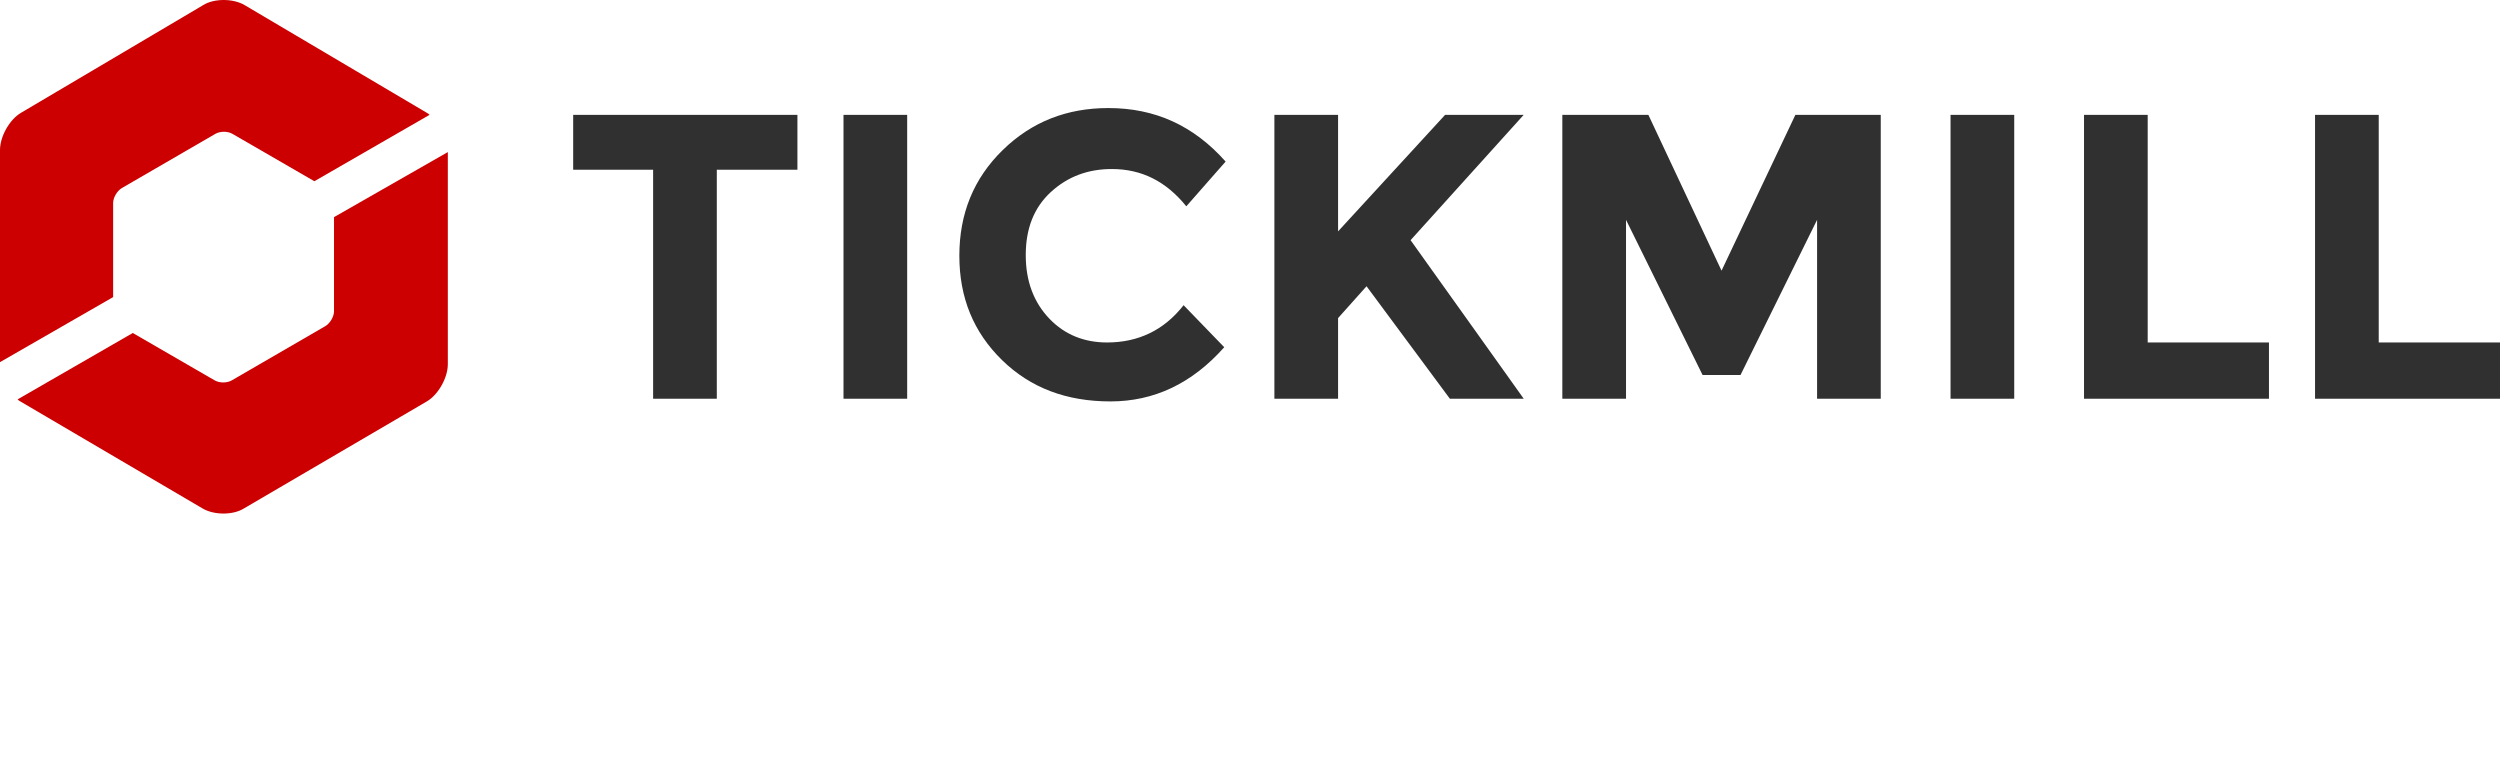
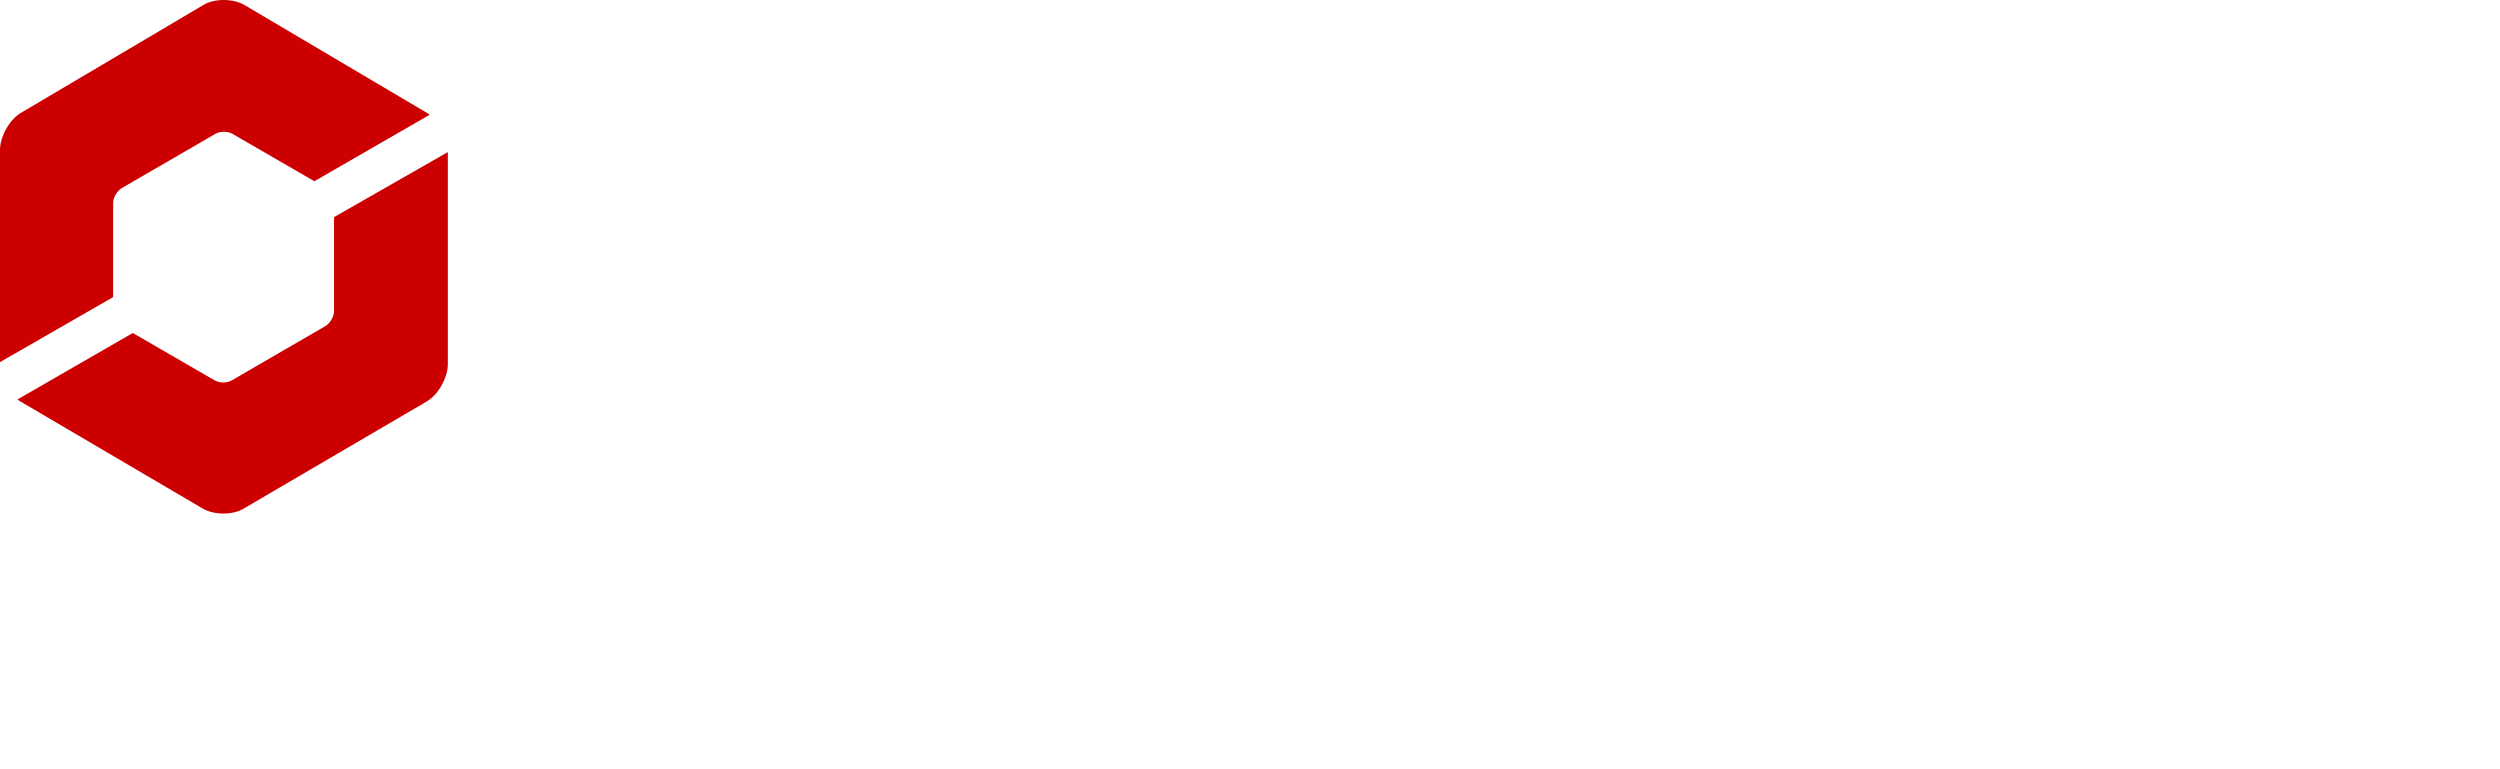
<svg xmlns="http://www.w3.org/2000/svg" width="100%" height="100%" viewBox="0 0 130 40" version="1.1" xml:space="preserve" style="fill-rule:evenodd;clip-rule:evenodd;stroke-linejoin:round;stroke-miterlimit:2;">
  <g>
-     <path d="M37.274,8.825l0,11.908l-3.312,0l0,-11.908l-4.157,0l0,-2.853l11.661,0l0,2.853l-4.192,0Zm6.588,-2.853l3.311,0l0,14.761l-3.311,0l0,-14.761Zm13.704,11.837c1.621,0 2.96,-0.634 3.981,-1.938l2.114,2.185c-1.691,1.902 -3.664,2.818 -5.918,2.818c-2.29,0 -4.158,-0.705 -5.637,-2.149c-1.48,-1.445 -2.22,-3.241 -2.22,-5.426c0,-2.184 0.74,-4.016 2.255,-5.495c1.515,-1.48 3.347,-2.185 5.496,-2.185c2.431,0 4.439,0.916 6.095,2.783l-2.044,2.326c-1.057,-1.304 -2.325,-1.938 -3.875,-1.938c-1.233,0 -2.29,0.388 -3.171,1.198c-0.88,0.81 -1.303,1.902 -1.303,3.276c0,1.374 0.423,2.466 1.233,3.312c0.81,0.845 1.832,1.233 2.994,1.233Zm8.702,-11.837l3.312,0l0,6.059l5.566,-6.059l4.087,0l-5.883,6.517c0.493,0.705 1.444,2.008 2.818,3.946c1.374,1.938 2.396,3.347 3.065,4.298l-3.84,0l-4.333,-5.848l-1.48,1.656l0,4.192l-3.312,0l0,-14.761Zm28.22,5.46l-3.981,8.068l-1.973,0l-3.981,-8.068l0,9.301l-3.312,0l0,-14.761l4.474,0l3.805,8.103l3.84,-8.103l4.439,0l0,14.761l-3.311,0l0,-9.301Zm6.94,-5.46l3.312,0l0,14.761l-3.312,0l0,-14.761Zm6.941,14.761l0,-14.761l3.311,0l0,11.837l6.306,0l0,2.924l-9.617,0Zm12.013,0l0,-14.761l3.312,0l0,11.837l6.306,0l0,2.924l-9.618,0Z" style="fill:#303030;fill-rule:nonzero;" />
    <path d="M5.883,10.551c0,-0.281 0.212,-0.634 0.458,-0.775l4.862,-2.818c0.247,-0.141 0.634,-0.141 0.881,0l4.263,2.466l5.989,-3.452c-0.035,-0.036 -0.07,-0.071 -0.141,-0.106l-9.477,-5.602c-0.599,-0.352 -1.585,-0.352 -2.149,0l-9.477,5.602c-0.599,0.352 -1.092,1.233 -1.092,1.938l0,11.027l5.883,-3.382l0,-4.898Zm11.486,0.74l0,4.897c0,0.282 -0.212,0.634 -0.458,0.775l-4.862,2.819c-0.247,0.141 -0.634,0.141 -0.881,0l-4.263,-2.466l-5.989,3.452c0.035,0.036 0.07,0.071 0.141,0.106l9.477,5.566c0.599,0.353 1.585,0.353 2.149,0l9.512,-5.566c0.599,-0.352 1.092,-1.233 1.092,-1.938l0,-11.027l-5.918,3.382Z" style="fill:#c00;fill-rule:nonzero;" />
  </g>
</svg>